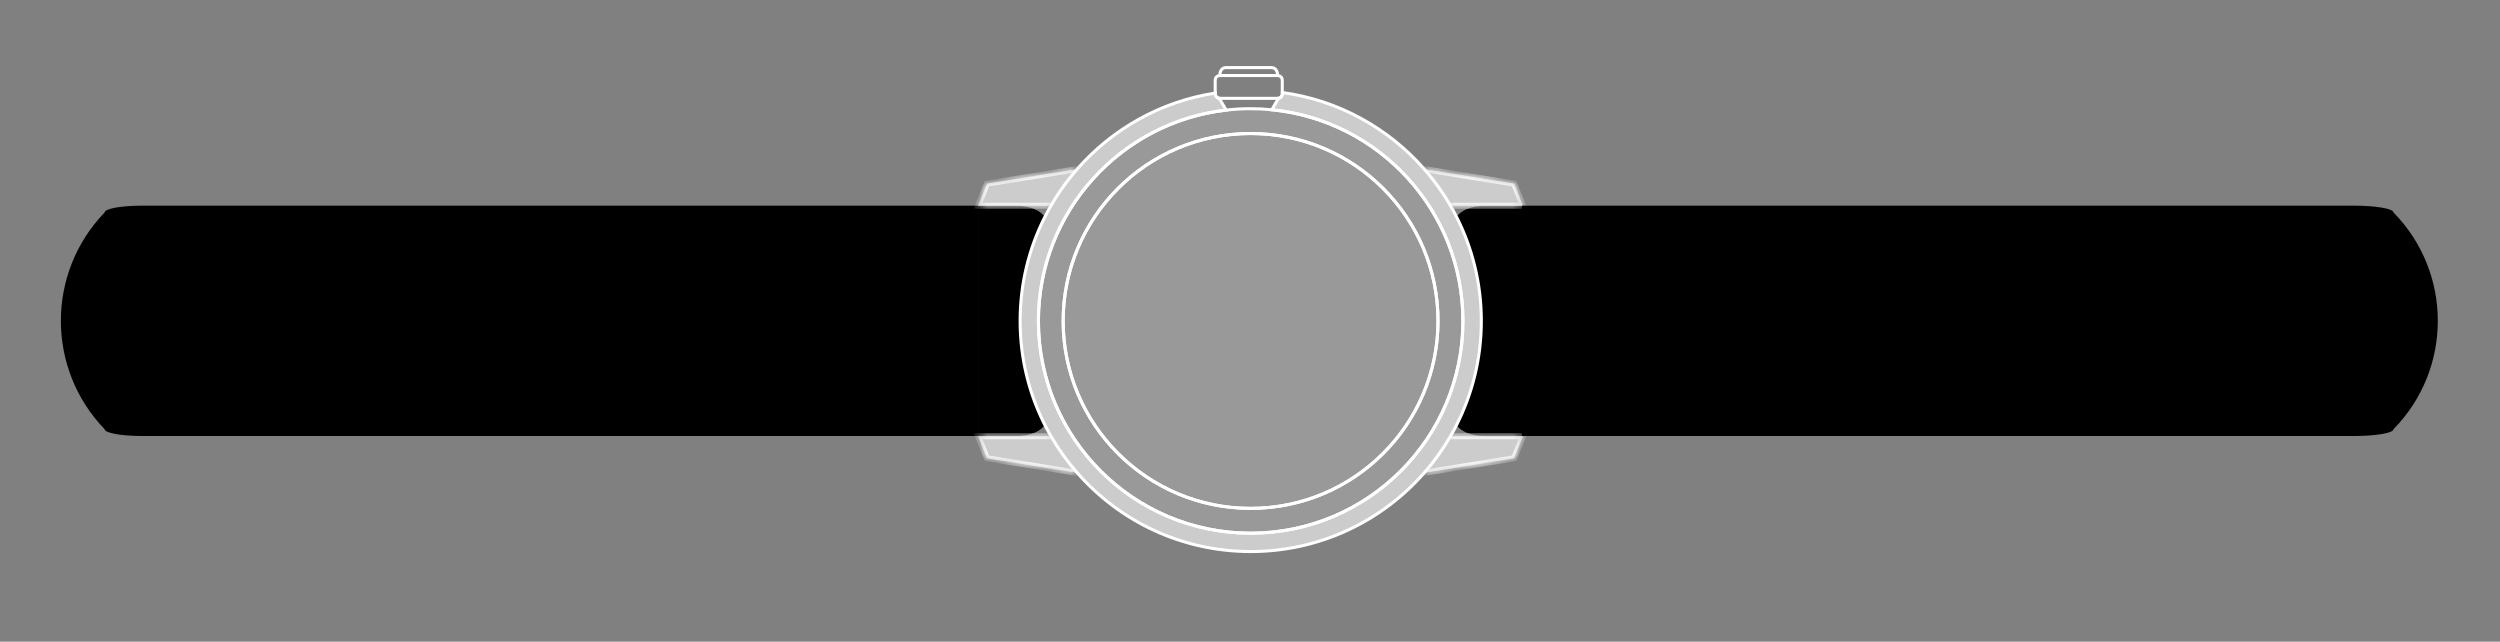
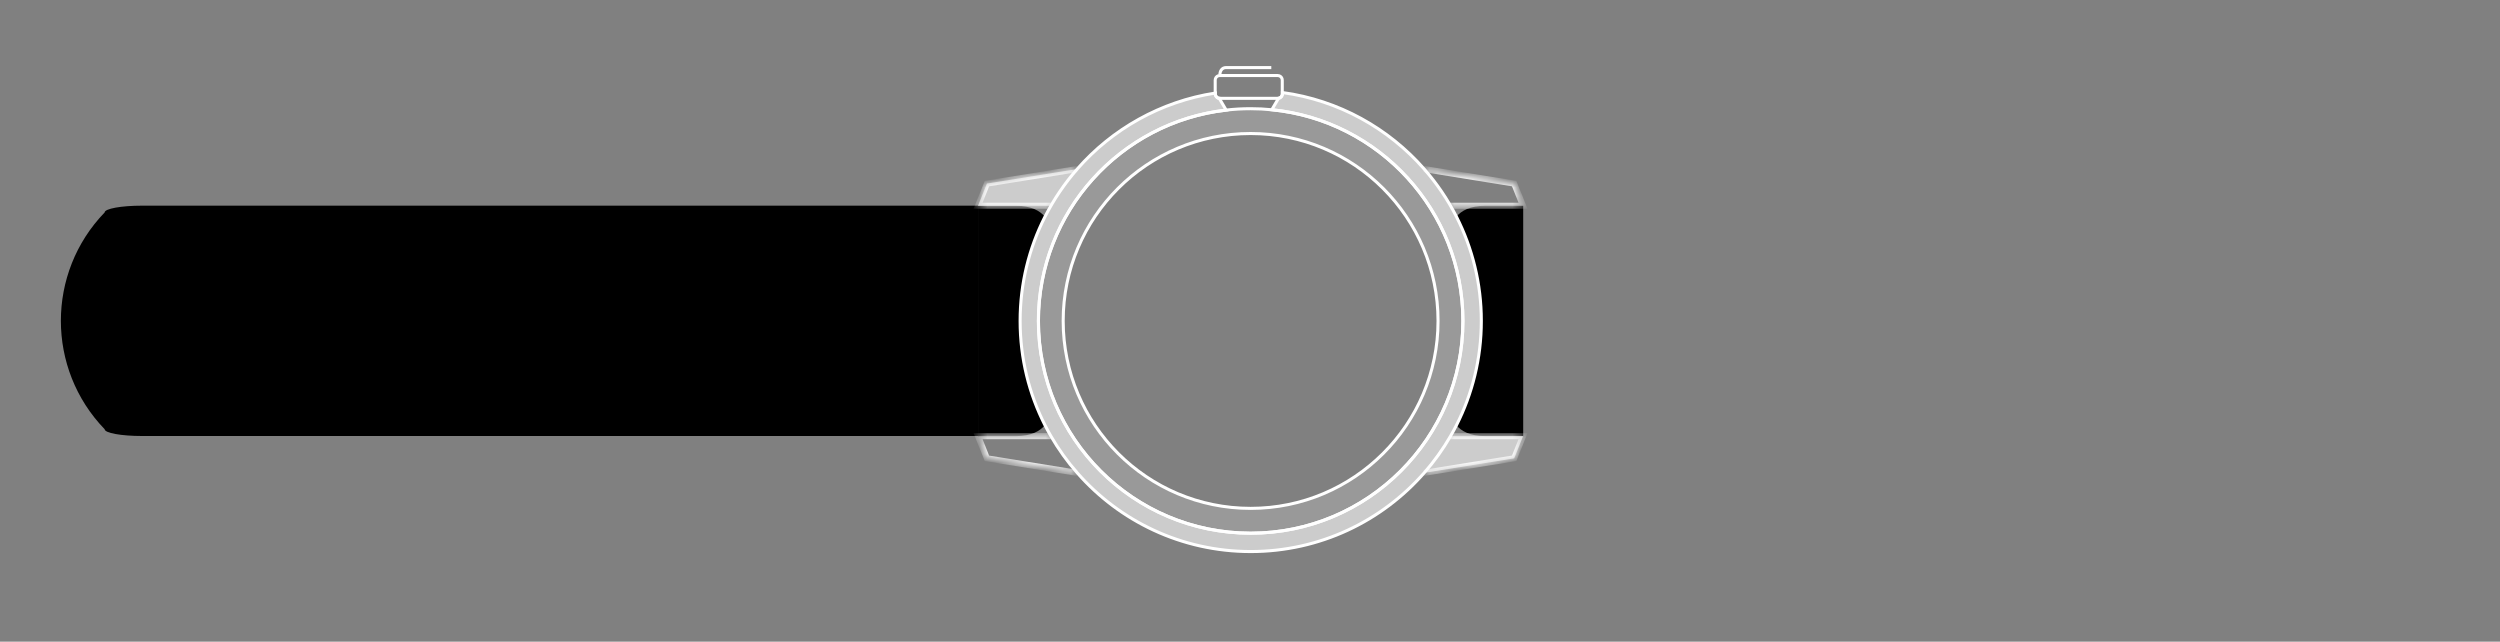
<svg xmlns="http://www.w3.org/2000/svg" fill="none" viewBox="0 0 300 77" height="77" width="300">
  <rect x="0" y="0" width="300" height="77" fill="#808080" stroke="none" />
  <path style="fill:#484848;fill:color(display-p3 0.283 0.283 0.283);fill-opacity:1;" fill="#484848" d="M117.364 24.68L117.364 52.32L17.017 52.32C14.555 52.32 12.56 51.958 12.56 51.51C5.553 44.252 5.553 32.748 12.56 25.49C12.56 25.042 14.555 24.68 17.017 24.68L117.364 24.68Z" />
  <path style="fill:#484848;fill:color(display-p3 0.283 0.283 0.283);fill-opacity:1;" fill="#484848" d="M121.927 24.695C123.73 24.695 124.803 25.296 125.385 26.008L125.385 26.012C123.479 29.766 122.405 34.014 122.405 38.515C122.405 43.015 123.479 47.265 125.385 51.021C124.803 51.733 123.73 52.334 121.927 52.334L117.364 52.334L117.364 24.695L121.927 24.695Z" />
  <path style="fill:#484848;fill:color(display-p3 0.283 0.283 0.283);fill-opacity:1;" fill="#484848" d="M178.221 24.695C176.417 24.695 175.345 25.296 174.762 26.008L174.762 26.012C176.668 29.766 177.743 34.014 177.743 38.515C177.743 43.015 176.668 47.265 174.762 51.021C175.345 51.733 176.417 52.334 178.221 52.334L182.784 52.334L182.784 24.695L178.221 24.695Z" />
  <path stroke-miterlimit="10" stroke-width="0.367" style="fill:white;fill-opacity:0.2;stroke:white;stroke-opacity:1;" stroke="white" fill-opacity="0.2" fill="white" d="M147.126 13.212C134.447 14.673 124.602 25.445 124.602 38.514C124.602 52.581 136.005 63.984 150.072 63.984C164.139 63.984 175.542 52.581 175.542 38.514C175.542 25.301 165.483 14.438 152.604 13.169C151.772 13.086 150.926 13.044 150.072 13.044C149.074 13.044 148.091 13.1 147.126 13.212ZM172.564 38.514C172.564 50.935 162.494 61.005 150.072 61.005C137.651 61.005 127.581 50.935 127.581 38.514C127.581 26.093 137.651 16.023 150.072 16.023C162.494 16.023 172.564 26.093 172.564 38.514Z" />
-   <path stroke-miterlimit="10" stroke-width="0.367" style="fill:white;fill-opacity:0.2;stroke:white;stroke-opacity:1;" stroke="white" fill-opacity="0.2" fill="white" d="M172.557 38.514C172.557 26.092 162.488 16.022 150.066 16.022C137.644 16.022 127.574 26.092 127.574 38.514C127.574 50.935 137.644 61.005 150.066 61.005C162.488 61.005 172.557 50.935 172.557 38.514Z" />
  <path stroke-miterlimit="10" stroke-width="0.367" style="fill:white;fill-opacity:0.6;stroke:white;stroke-opacity:1;" stroke="white" fill-opacity="0.6" fill="white" d="M153.889 11.103C160.642 12.03 166.618 15.395 170.902 20.282C172.42 22.015 173.725 23.937 174.778 26.012C176.684 29.767 177.759 34.015 177.759 38.514C177.759 43.013 176.684 47.264 174.778 51.02C174.551 51.466 174.314 51.903 174.065 52.334C173.155 53.91 172.094 55.388 170.902 56.745C165.831 62.533 158.386 66.186 150.086 66.186C141.787 66.186 134.342 62.533 129.271 56.745C128.079 55.388 127.018 53.91 126.108 52.334C125.859 51.903 125.622 51.466 125.395 51.02C123.489 47.264 122.414 43.015 122.414 38.514C122.414 34.013 123.489 29.765 125.395 26.012C126.448 23.939 127.751 22.015 129.269 20.282C133.458 15.502 139.27 12.178 145.843 11.166L145.843 11.261C145.843 11.534 146.045 11.761 146.31 11.797L146.31 11.799C146.573 12.246 146.919 12.837 147.14 13.212C134.461 14.673 124.616 25.445 124.616 38.514C124.616 52.581 136.02 63.984 150.086 63.984C164.153 63.984 175.557 52.581 175.557 38.514C175.557 25.301 165.497 14.438 152.618 13.169C152.839 12.795 153.169 12.23 153.421 11.799C153.685 11.763 153.889 11.536 153.889 11.261L153.889 11.103Z" />
  <mask fill="white" id="path-7-inside-1_1_2336">
    <path d="M126.098 52.334L117.364 52.334L118.43 55L129.259 56.746L129.261 56.746" />
  </mask>
-   <path style="fill:white;fill-opacity:0.6;" fill-opacity="0.6" fill="white" d="M126.098 52.334L117.364 52.334L118.43 55L129.259 56.746L129.261 56.746" />
  <path mask="url(#path-7-inside-1_1_2336)" style="fill:white;fill-opacity:1;" fill="white" d="M117.364 52.334L117.364 51.968L116.822 51.968L117.023 52.471L117.364 52.334ZM118.43 55L118.09 55.136L118.167 55.329L118.372 55.362L118.43 55ZM129.259 56.746L129.2 57.108L129.229 57.113L129.259 57.113L129.259 56.746ZM126.098 52.334L126.098 51.968L117.364 51.968L117.364 52.334L117.364 52.701L126.098 52.701L126.098 52.334ZM117.364 52.334L117.023 52.471L118.09 55.136L118.43 55L118.77 54.863L117.704 52.198L117.364 52.334ZM118.43 55L118.372 55.362L129.2 57.108L129.259 56.746L129.317 56.384L118.488 54.638L118.43 55ZM129.259 56.746L129.259 57.113L129.261 57.113L129.261 56.746L129.261 56.379L129.259 56.379L129.259 56.746Z" />
  <mask fill="white" id="path-9-inside-2_1_2336">
    <path d="M129.261 20.283L129.259 20.283L118.43 22.029L117.364 24.694L126.098 24.694" />
  </mask>
  <path style="fill:white;fill-opacity:0.6;" fill-opacity="0.6" fill="white" d="M129.261 20.283L129.259 20.283L118.43 22.029L117.364 24.694L126.098 24.694" />
  <path mask="url(#path-9-inside-2_1_2336)" style="fill:white;fill-opacity:1;" fill="white" d="M129.259 20.283L129.259 19.916L129.229 19.916L129.2 19.921L129.259 20.283ZM118.43 22.029L118.372 21.667L118.167 21.7L118.09 21.893L118.43 22.029ZM117.364 24.694L117.023 24.558L116.822 25.061L117.364 25.061L117.364 24.694ZM129.261 20.283L129.261 19.916L129.259 19.916L129.259 20.283L129.259 20.649L129.261 20.649L129.261 20.283ZM129.259 20.283L129.2 19.921L118.372 21.667L118.43 22.029L118.488 22.391L129.317 20.645L129.259 20.283ZM118.43 22.029L118.09 21.893L117.023 24.558L117.364 24.694L117.704 24.831L118.77 22.165L118.43 22.029ZM117.364 24.694L117.364 25.061L126.098 25.061L126.098 24.694L126.098 24.328L117.364 24.328L117.364 24.694Z" />
  <mask fill="white" id="path-11-inside-3_1_2336">
    <path d="M170.871 56.746L170.873 56.746L181.702 55L182.769 52.334L174.034 52.334" />
  </mask>
  <path style="fill:white;fill-opacity:0.6;" fill-opacity="0.6" fill="white" d="M170.871 56.746L170.873 56.746L181.702 55L182.769 52.334L174.034 52.334" />
  <path mask="url(#path-11-inside-3_1_2336)" style="fill:white;fill-opacity:1;" fill="white" d="M170.873 56.746L170.873 57.113L170.903 57.113L170.932 57.108L170.873 56.746ZM181.702 55L181.761 55.362L181.966 55.329L182.043 55.136L181.702 55ZM182.769 52.334L183.109 52.471L183.31 51.968L182.769 51.968L182.769 52.334ZM170.871 56.746L170.871 57.113L170.873 57.113L170.873 56.746L170.873 56.379L170.871 56.379L170.871 56.746ZM170.873 56.746L170.932 57.108L181.761 55.362L181.702 55L181.644 54.638L170.815 56.384L170.873 56.746ZM181.702 55L182.043 55.136L183.109 52.471L182.769 52.334L182.428 52.198L181.362 54.863L181.702 55ZM182.769 52.334L182.769 51.968L174.034 51.968L174.034 52.334L174.034 52.701L182.769 52.701L182.769 52.334Z" />
  <mask fill="white" id="path-13-inside-4_1_2336">
    <path d="M174.034 24.694L182.769 24.694L181.702 22.029L170.873 20.283L170.871 20.283" />
  </mask>
-   <path style="fill:white;fill-opacity:0.6;" fill-opacity="0.6" fill="white" d="M174.034 24.694L182.769 24.694L181.702 22.029L170.873 20.283L170.871 20.283" />
  <path mask="url(#path-13-inside-4_1_2336)" style="fill:white;fill-opacity:1;" fill="white" d="M182.769 24.694L182.769 25.061L183.31 25.061L183.109 24.558L182.769 24.694ZM181.702 22.029L182.043 21.893L181.966 21.7L181.761 21.667L181.702 22.029ZM170.873 20.283L170.932 19.921L170.903 19.916L170.873 19.916L170.873 20.283ZM174.034 24.694L174.034 25.061L182.769 25.061L182.769 24.694L182.769 24.328L174.034 24.328L174.034 24.694ZM182.769 24.694L183.109 24.558L182.043 21.893L181.702 22.029L181.362 22.165L182.428 24.831L182.769 24.694ZM181.702 22.029L181.761 21.667L170.932 19.921L170.873 20.283L170.815 20.645L181.644 22.391L181.702 22.029ZM170.873 20.283L170.873 19.916L170.871 19.916L170.871 20.283L170.871 20.649L170.873 20.649L170.873 20.283Z" />
-   <path stroke-miterlimit="10" stroke-width="0.367" style="stroke:white;stroke-opacity:1;" stroke="white" d="M146.387 8.965C146.387 8.595 146.587 8.109 147.13 8.109L152.557 8.109C153.102 8.109 153.302 8.595 153.302 8.965" />
+   <path stroke-miterlimit="10" stroke-width="0.367" style="stroke:white;stroke-opacity:1;" stroke="white" d="M146.387 8.965C146.387 8.595 146.587 8.109 147.13 8.109L152.557 8.109" />
  <path stroke-miterlimit="10" stroke-width="0.367" style="stroke:white;stroke-opacity:1;" stroke="white" d="M146.367 9.066L153.33 9.066C153.395 9.066 153.458 9.078 153.515 9.098C153.723 9.175 153.871 9.373 153.871 9.608L153.871 11.259C153.871 11.535 153.666 11.761 153.403 11.798C153.379 11.8 153.355 11.802 153.33 11.802L146.367 11.802C146.341 11.802 146.316 11.8 146.292 11.798L146.292 11.796C146.027 11.759 145.824 11.533 145.824 11.259L145.824 9.608C145.824 9.373 145.974 9.173 146.183 9.098C146.239 9.078 146.302 9.066 146.367 9.066Z" />
-   <path style="fill:#484848;fill:color(display-p3 0.283 0.283 0.283);fill-opacity:1;" fill="#484848" d="M182.636 24.68L182.636 52.32L282.511 52.32C285.109 52.32 287.214 51.958 287.214 51.51C294.312 44.288 294.311 32.711 287.214 25.49C287.214 25.042 285.109 24.68 282.511 24.68L182.636 24.68Z" />
</svg>